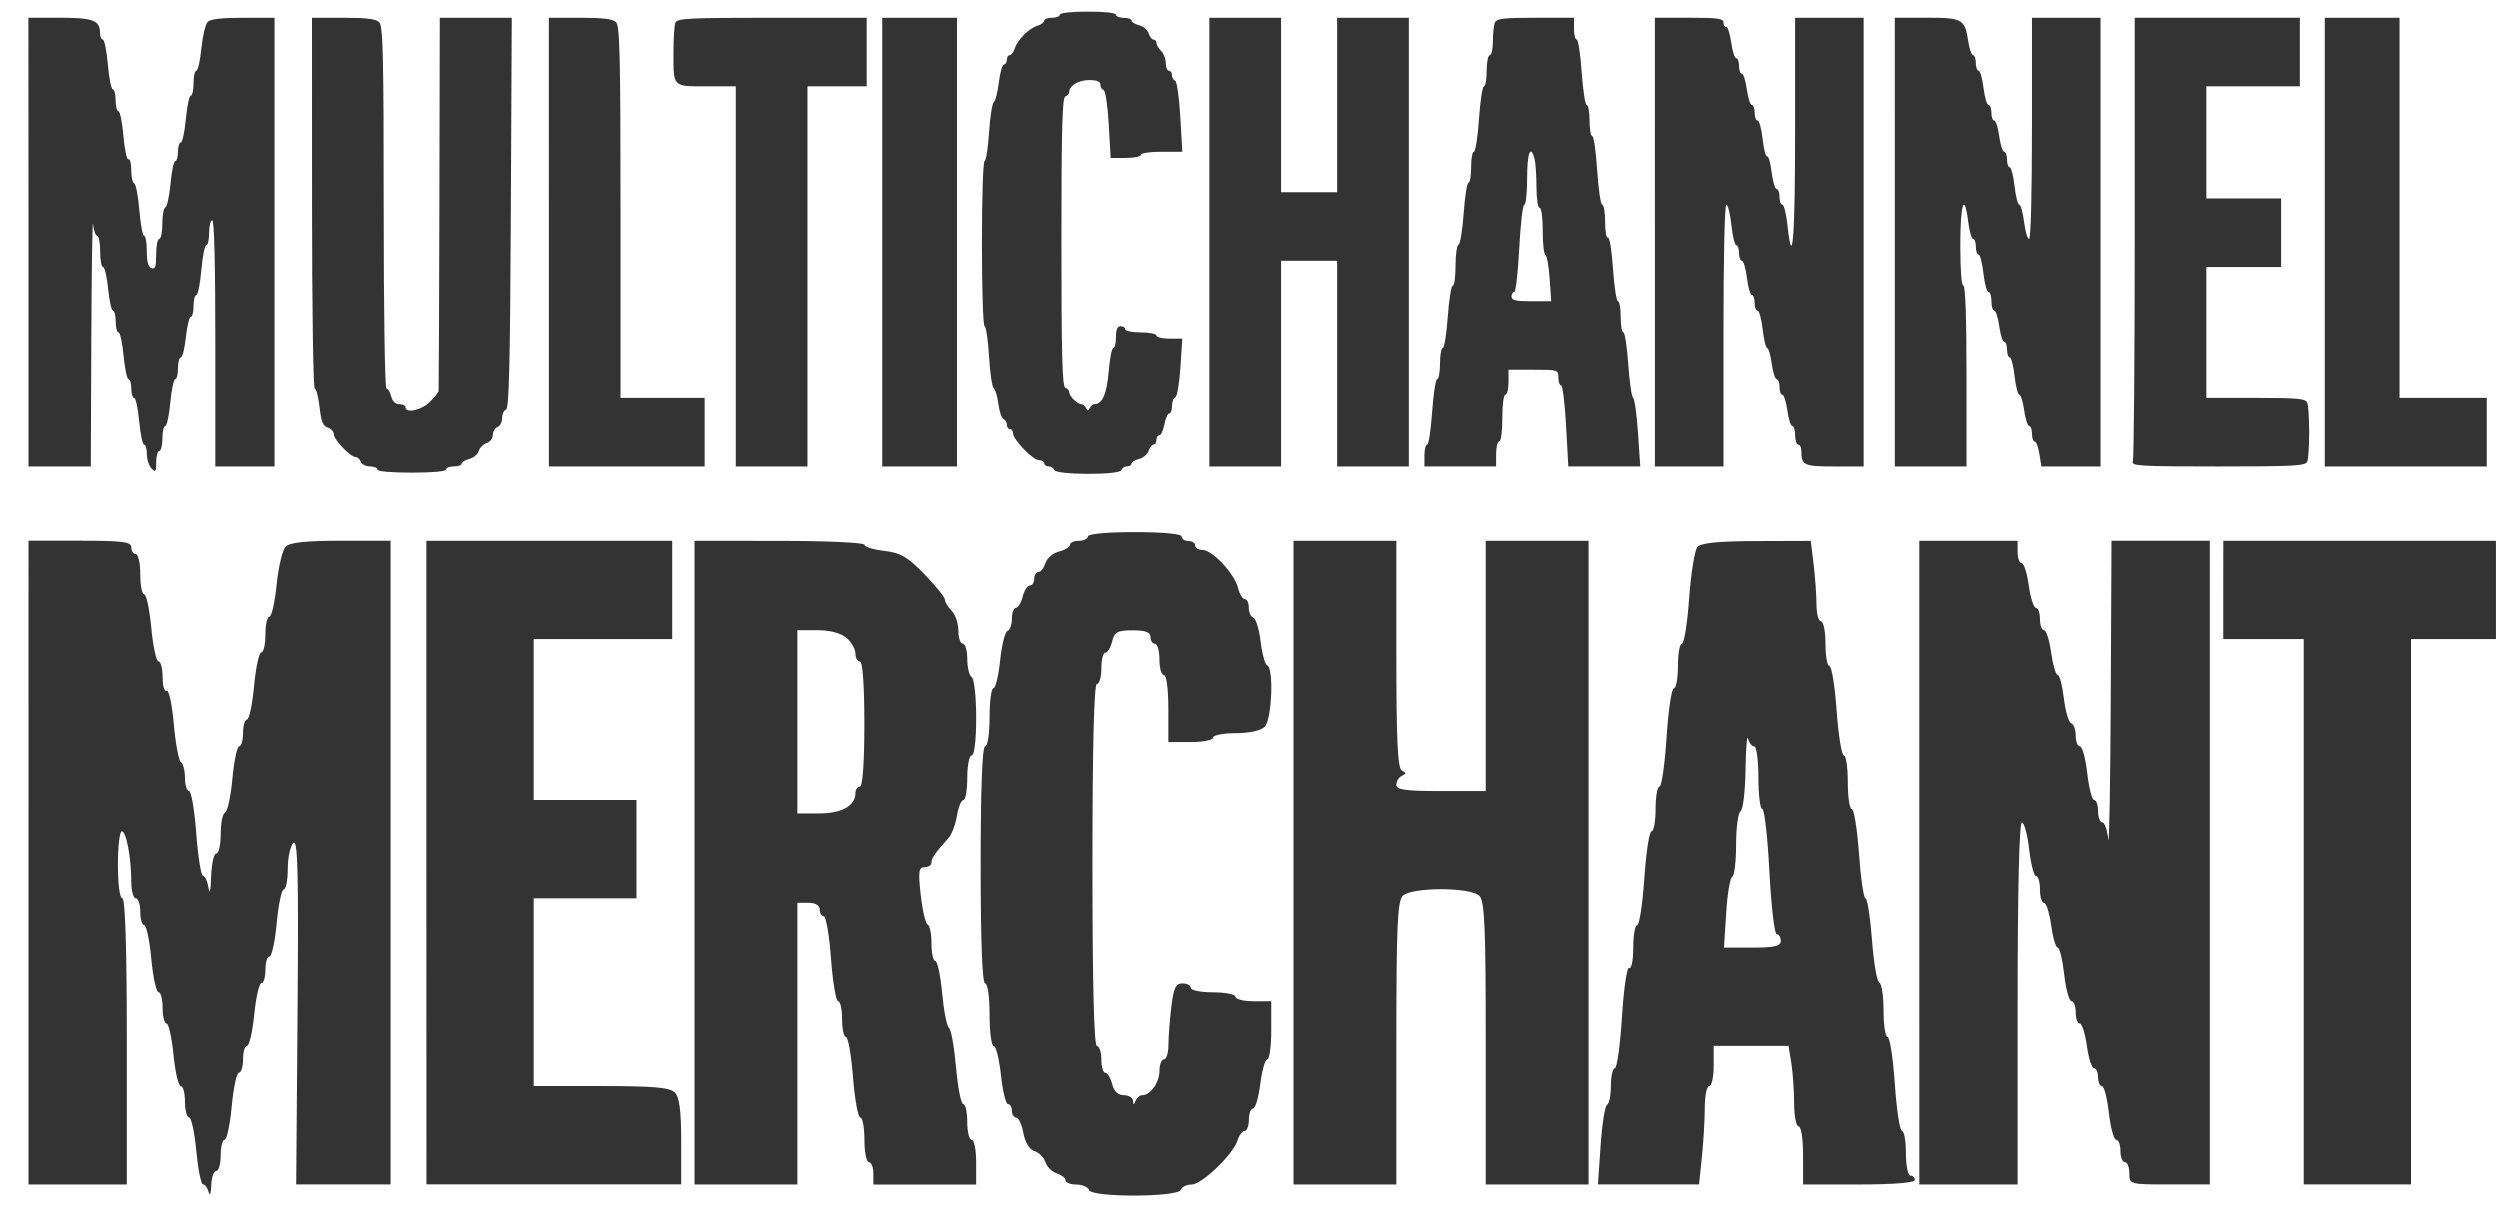
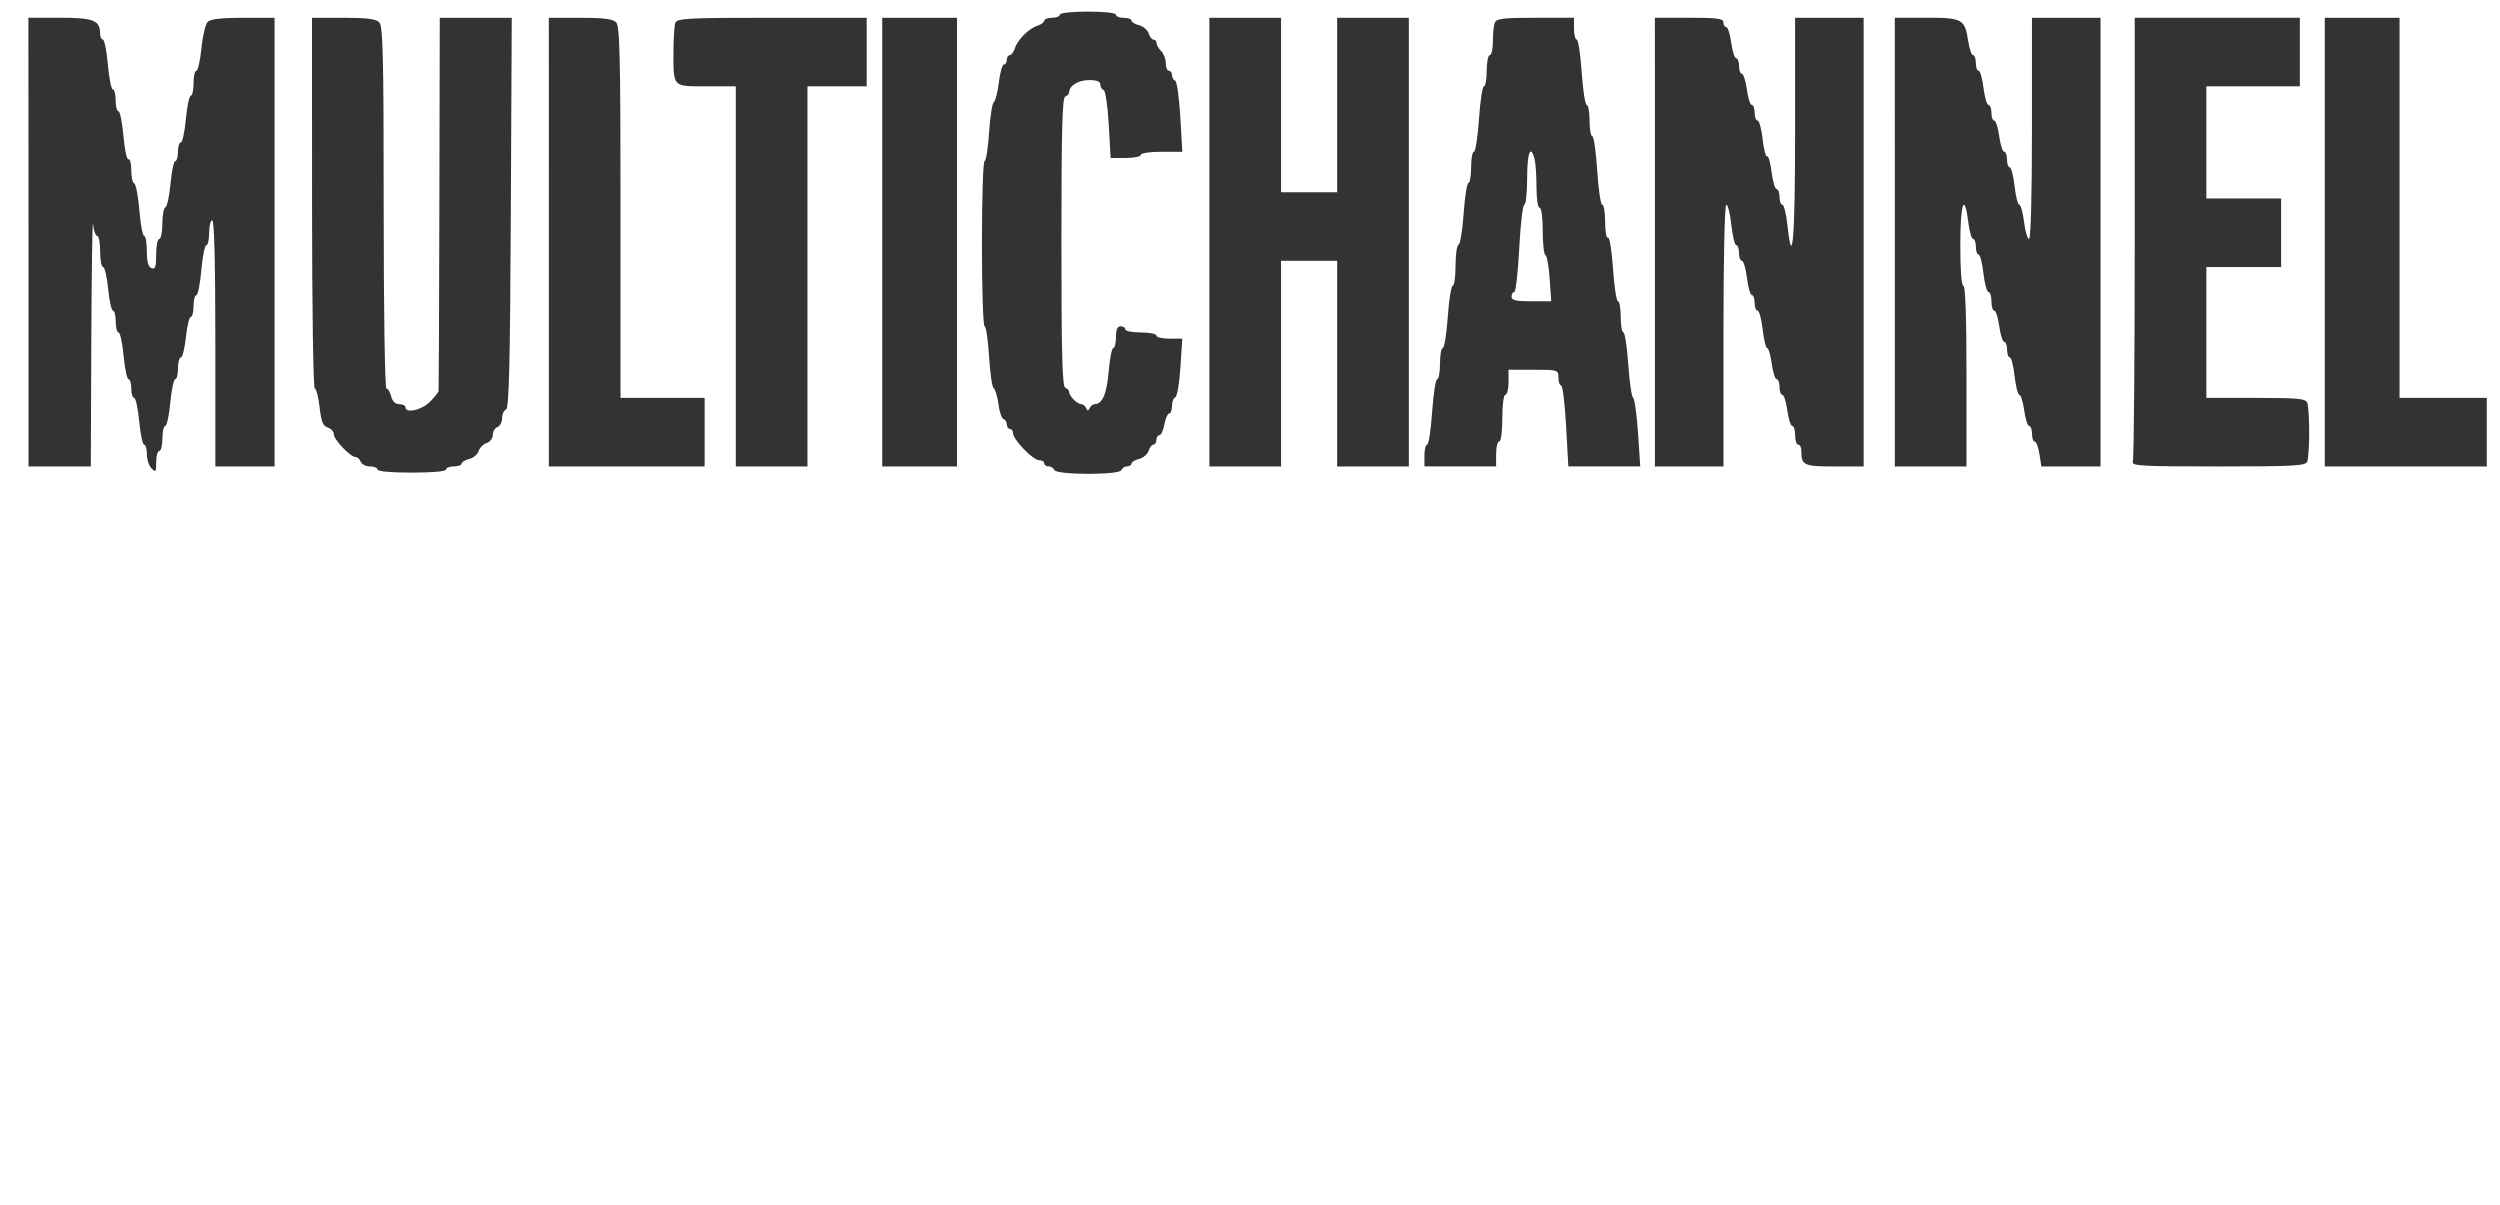
<svg xmlns="http://www.w3.org/2000/svg" fill="none" height="40" viewBox="0 0 83 40" width="83">
  <g clip-rule="evenodd" fill="#333" fill-rule="evenodd">
    <path d="m35.186.487c0 .057-.116.103-.259.103-.142 0-.259.043-.259.097 0 .053-.101.128-.224.167-.287.091-.662.466-.753.753-.039.123-.114.224-.167.224-.053 0-.097.07-.097.155s-.043.155-.096.155c-.053 0-.129.268-.169.595-.04.327-.116.622-.168.656-.052.034-.123.488-.157 1.009-.034.521-.101.947-.149.947-.049 0-.088 1.234-.088 2.741s.04 2.741.088 2.741.115.449.148.998c.033.549.102 1.026.155 1.06.052.034.123.271.156.526.033.255.11.48.171.5.061.02.11.103.11.183 0 .081.046.147.103.147s.103.064.103.142c0 .209.659.892.861.892.096 0 .174.047.174.103s.066.103.146.103c.081 0 .164.053.186.119.057.169 2.173.174 2.229.005.023-.068.107-.124.188-.124.081 0 .147-.042.147-.092s.113-.121.252-.155c.139-.035.281-.156.317-.27.036-.114.109-.207.162-.207.053 0 .097-.07.097-.155 0-.085.044-.155.099-.155s.129-.163.167-.362c.037-.199.109-.362.16-.362.051 0 .092-.112.092-.25 0-.138.049-.266.109-.286.06-.02.136-.466.17-.991l.062-.955h-.429c-.236 0-.429-.046-.429-.103s-.233-.103-.517-.103c-.284 0-.517-.046-.517-.103s-.07-.103-.155-.103c-.108 0-.155.109-.155.362 0 .199-.04.362-.088.362-.049 0-.118.352-.154.782-.062.737-.21 1.079-.465 1.079-.056 0-.13.058-.163.129-.048.103-.072.103-.121 0-.033-.071-.106-.129-.163-.129-.132 0-.398-.266-.398-.398 0-.056-.058-.122-.129-.145-.101-.034-.129-1.094-.129-4.836 0-3.742.028-4.802.129-4.836.071-.024.129-.089.129-.145 0-.213.309-.398.665-.398.25 0 .369.047.369.147 0 .081.049.163.108.182.06.02.136.524.171 1.146l.063 1.111h.502c.276 0 .501-.047.501-.103 0-.059.298-.103.688-.103h.688l-.067-1.163c-.037-.64-.114-1.179-.171-1.198-.057-.019-.104-.101-.104-.181 0-.081-.047-.147-.103-.147s-.103-.113-.103-.251c0-.138-.07-.321-.155-.406s-.155-.205-.155-.266c0-.061-.043-.111-.097-.111-.053 0-.126-.093-.162-.207-.036-.114-.179-.235-.317-.27-.138-.035-.252-.105-.252-.155 0-.051-.116-.092-.259-.092s-.259-.047-.259-.103c0-.061-.379-.103-.931-.103-.552 0-.931.042-.931.103zm-34.239 7.551v7.448h1.034 1.034l.017-4.215c.01-2.318.036-4.041.058-3.827.022.213.084.388.138.388.053 0 .097.233.097.517 0 .284.044.517.097.517.053 0 .129.326.169.724.039.398.112.724.161.724s.09.163.09.362.043.362.095.362c.052 0 .127.349.167.776.04.427.114.776.164.776.05 0 .091.14.091.31s.043.31.095.31.127.349.167.776c.04.427.114.776.164.776.05 0 .091.143.091.318 0 .175.07.388.155.473.138.138.155.114.155-.214 0-.203.047-.369.103-.369.057 0 .103-.186.103-.414 0-.228.043-.414.095-.414.052 0 .127-.349.167-.776.04-.427.114-.776.164-.776.05 0 .091-.163.091-.362s.043-.362.095-.362c.052 0 .128-.303.167-.672s.113-.672.163-.672c.05 0 .091-.163.091-.362 0-.199.042-.362.093-.362.051 0 .126-.372.166-.828.04-.455.115-.828.166-.828.051 0 .093-.186.093-.414s.047-.414.103-.414c.067 0 .103 1.431.103 4.086v4.086h.983.983v-7.448-7.448h-1.042c-.72 0-1.084.042-1.177.135-.074.074-.169.47-.21.879-.041.409-.116.744-.168.744-.051 0-.093.186-.093.414s-.041.414-.091.414c-.05 0-.124.349-.164.776-.04.427-.115.776-.167.776s-.095.14-.095.31-.04.31-.089.31-.12.337-.158.75c-.038.413-.115.765-.17.784-.055.019-.101.263-.101.543 0 .28-.047.509-.103.509-.057 0-.103.231-.103.514 0 .414-.03.502-.155.454-.109-.042-.155-.211-.155-.566 0-.278-.04-.506-.089-.506s-.12-.384-.159-.853c-.039-.469-.115-.869-.17-.888-.055-.019-.099-.22-.099-.446 0-.226-.042-.386-.093-.354-.051.032-.126-.315-.166-.77-.04-.455-.115-.827-.166-.827-.051 0-.093-.163-.093-.362 0-.199-.042-.362-.093-.362s-.126-.372-.166-.828-.115-.828-.166-.828-.093-.096-.093-.214c0-.423-.229-.51-1.337-.51h-1.042zm9.413-1.293c0 3.426.04 6.155.09 6.155.05 0 .121.277.16.615.055.484.113.629.272.679.111.035.202.137.202.227 0 .179.554.754.726.754.059 0 .135.07.167.155.033.085.171.155.307.155.136 0 .247.047.247.103 0 .063.448.103 1.138.103.69 0 1.138-.041 1.138-.103 0-.057.116-.103.259-.103s.259-.042.259-.092.113-.121.252-.155c.139-.035.281-.154.316-.265.035-.111.154-.23.265-.265.111-.035.202-.155.202-.267s.07-.23.155-.263c.085-.033.155-.167.155-.298 0-.131.058-.258.129-.282.101-.034.136-1.454.16-6.525l.031-6.482h-1.195-1.195l-.013 6.155c-.007 3.385-.019 6.192-.026 6.237-.007.045-.139.208-.293.362-.272.272-.806.389-.806.176 0-.057-.092-.103-.205-.103-.132 0-.228-.092-.27-.259-.036-.142-.106-.259-.157-.259-.053 0-.092-2.558-.092-6.007 0-5.068-.023-6.03-.148-6.155-.108-.109-.425-.148-1.19-.148h-1.042zm7.862 1.293v7.448h2.586 2.586v-1.138-1.138h-1.396-1.397v-6.162c0-5.203-.023-6.185-.148-6.31-.108-.109-.424-.148-1.19-.148h-1.042zm4.2-7.284c-.035.09-.063.528-.063.974 0 1.179-.04 1.138 1.097 1.138h.972v6.31 6.31h1.19 1.19v-6.31-6.31h.983.983v-1.138-1.138h-3.144c-2.771 0-3.151.019-3.207.164zm6.868 7.284v7.448h1.241 1.241v-7.448-7.448h-1.241-1.241zm10.861 0v7.448h1.19 1.19v-3.413-3.414h.931.931v3.414 3.413h1.19 1.19v-7.448-7.448h-1.19-1.19v2.896 2.896h-.931-.931v-2.896-2.896h-1.19-1.19zm9.476-7.284c-.035.09-.063.369-.063.621 0 .251-.046.457-.103.457s-.103.233-.103.517c0 .284-.041.517-.091.517-.05 0-.124.489-.165 1.086-.041.597-.116 1.086-.168 1.086s-.093.233-.093.517c0 .284-.04.517-.088.517-.049 0-.12.454-.159 1.009-.039.555-.115 1.024-.17 1.043-.055.019-.1.333-.1.698 0 .365-.042.664-.092.664-.051 0-.126.465-.166 1.034-.041.569-.116 1.034-.166 1.034s-.092.233-.092.517c0 .284-.042.517-.093.517s-.127.489-.168 1.086-.115 1.086-.165 1.086-.091.163-.091.362v.362h1.19 1.19v-.414c0-.228.046-.414.103-.414.06 0 .103-.328.103-.776s.044-.776.103-.776c.057 0 .103-.186.103-.414v-.414h.828c.814 0 .828.004.828.259 0 .142.041.259.09.259.05 0 .124.605.165 1.345l.074 1.345h1.194 1.194l-.074-1.111c-.041-.611-.114-1.136-.163-1.166-.049-.03-.121-.531-.161-1.113-.04-.582-.113-1.058-.162-1.058-.049 0-.089-.233-.089-.517 0-.284-.041-.517-.091-.517-.05 0-.124-.489-.165-1.086-.041-.602-.116-1.06-.168-1.028-.051.032-.093-.201-.093-.517s-.043-.575-.095-.575-.128-.512-.168-1.138c-.041-.626-.114-1.138-.164-1.138s-.09-.233-.09-.517c0-.284-.042-.517-.093-.517s-.127-.489-.168-1.086c-.041-.597-.115-1.086-.165-1.086s-.091-.163-.091-.362v-.362h-1.282c-1.073 0-1.292.027-1.345.164zm5.316 7.284v7.448h1.138 1.138v-4.345c0-2.577.039-4.345.095-4.345.052 0 .128.303.167.672.04.37.113.672.163.672.05 0 .091.116.091.259 0 .142.043.259.096.259.053 0 .128.256.167.569s.112.569.163.569c.05 0 .092.116.092.259 0 .142.044.259.098.259.054 0 .13.279.169.621.039.341.106.621.15.621.044 0 .112.233.151.517.039.284.113.517.165.517.051 0 .094.116.094.259 0 .142.042.259.094.259.052 0 .126.233.165.517.039.284.113.517.165.517.051 0 .094.14.094.31s.047.31.103.31.103.089.103.198c0 .49.074.526 1.097.526h.972v-7.448-7.448h-1.138-1.138v3.776c0 3.566-.089 4.651-.255 3.103-.04-.37-.115-.672-.167-.672s-.095-.116-.095-.259-.043-.259-.096-.259c-.053 0-.128-.256-.167-.568-.039-.312-.106-.546-.149-.519-.043.027-.11-.23-.148-.57-.038-.34-.114-.619-.168-.619-.054 0-.098-.116-.098-.259 0-.142-.042-.259-.094-.259-.052 0-.126-.233-.165-.517-.039-.284-.113-.517-.165-.517-.051 0-.094-.116-.094-.259s-.042-.259-.094-.259c-.052 0-.126-.233-.165-.517-.039-.284-.113-.517-.165-.517-.051 0-.094-.07-.094-.155 0-.128-.195-.155-1.138-.155h-1.138zm7.965 0v7.448h1.19 1.19v-3c0-1.931-.037-3-.103-3-.064 0-.103-.517-.103-1.345 0-1.388.136-1.79.263-.776.039.313.112.569.163.569.05 0 .091.116.091.259 0 .142.041.259.09.259.05 0 .122.279.16.621.039.341.115.621.169.621.054 0 .098.14.098.31 0 .171.042.31.094.31s.126.233.165.517c.039.284.113.517.165.517.051 0 .094.116.094.259 0 .142.041.259.09.259.05 0 .122.279.16.621.039.341.11.621.159.621.049 0 .121.233.16.517.039.284.113.517.165.517.051 0 .094.116.094.259s.041.259.09.259c.05 0 .12.186.156.414l.066.414h.981.982v-7.448-7.448h-1.138-1.138v3.672c0 2.189-.039 3.672-.096 3.672-.053 0-.128-.256-.167-.569s-.11-.569-.158-.569c-.048 0-.118-.279-.157-.621-.039-.341-.111-.621-.16-.621-.05 0-.09-.116-.09-.259 0-.142-.042-.259-.094-.259-.052 0-.126-.233-.165-.517-.039-.284-.113-.517-.165-.517s-.094-.116-.094-.259c0-.142-.043-.259-.096-.259-.053 0-.128-.256-.167-.569s-.112-.569-.163-.569c-.05 0-.092-.116-.092-.259s-.041-.259-.092-.259c-.051 0-.124-.217-.164-.482-.107-.713-.193-.76-1.392-.76h-1.042zm7.965-.164c0 4.006-.028 7.358-.063 7.448-.056.147.235.164 2.833.164 2.546 0 2.904-.02 2.959-.164.035-.09.063-.528.063-.974 0-.446-.028-.884-.063-.974-.054-.14-.303-.164-1.707-.164h-1.644v-2.172-2.172h1.241 1.241v-1.138-1.138h-1.241-1.241v-1.862-1.862h1.552 1.552v-1.138-1.138h-2.741-2.741zm6.31.164v7.448h2.689 2.689v-1.138-1.138h-1.448-1.448v-6.31-6.31h-1.241-1.241zm-26.236-2.767c.034.128.063.547.064.931.001.396.046.698.105.698.06 0 .103.325.103.767 0 .422.04.783.089.802.049.019.113.372.141.784l.052.75h-.659c-.516 0-.658-.033-.658-.155 0-.085.041-.155.09-.155.05 0 .124-.652.165-1.448.041-.796.117-1.448.168-1.448.052 0 .094-.396.094-.879 0-.842.113-1.14.245-.647z" />
-     <path d="m36.118 17.806c0 .082-.134.148-.297.148-.163 0-.297.059-.297.132 0 .073-.163.173-.361.223-.199.05-.404.224-.455.387-.052.163-.156.296-.232.296s-.139.1-.139.223c0 .122-.065.223-.145.223-.08 0-.188.167-.239.371-.051.204-.153.371-.225.371-.073 0-.132.162-.132.359 0 .197-.066.381-.147.408-.081.027-.191.467-.244.977-.053.51-.154.927-.224.927-.07 0-.127.434-.127.965 0 .544-.065.965-.148.965-.095 0-.148 1.41-.148 3.933s.053 3.933.148 3.933c.085 0 .148.445.148 1.039 0 .571.061 1.039.137 1.039.075 0 .183.434.24.965.057.53.162.965.234.965.072 0 .131.1.131.223s.064.223.142.223c.078 0 .185.232.238.514.058.312.204.548.37.601.15.048.314.214.363.368.049.155.22.323.379.373.159.05.289.154.289.23 0 .076.162.139.359.139.197 0 .386.082.42.183.083.25 2.963.242 3.047-.009.032-.096.191-.174.354-.174.343 0 1.377-.99 1.527-1.461.056-.176.164-.32.24-.32s.139-.167.139-.371c0-.204.062-.371.138-.371s.183-.367.24-.816.161-.816.233-.816c.072 0 .131-.434.131-.965v-.965h-.594c-.327 0-.594-.067-.594-.148s-.334-.148-.742-.148-.742-.067-.742-.148-.124-.148-.276-.148c-.222 0-.294.152-.37.779-.051.428-.094.996-.095 1.261-.001.265-.068.482-.15.482-.082 0-.148.172-.148.382 0 .384-.299.806-.571.806-.081 0-.18.084-.222.185-.06.148-.077.148-.086 0-.006-.102-.144-.185-.306-.185-.19 0-.327-.132-.387-.371-.051-.204-.153-.371-.225-.371-.073 0-.132-.2-.132-.445 0-.245-.067-.445-.148-.445-.096 0-.148-2.102-.148-6.01 0-3.908.052-6.01.148-6.01.082 0 .148-.234.148-.519 0-.286.059-.519.132-.519.073 0 .174-.167.225-.371.08-.318.177-.371.684-.371.426 0 .591.062.591.223 0 .122.067.223.148.223.082 0 .148.234.148.519 0 .286.067.519.148.519.086 0 .148.47.148 1.113v1.113h.742c.408 0 .742-.067.742-.148 0-.082.339-.148.752-.148.454 0 .837-.084.965-.212.235-.235.304-1.954.082-2.039-.072-.027-.17-.383-.219-.79-.049-.407-.157-.764-.241-.791-.084-.028-.152-.179-.152-.335s-.059-.284-.132-.284c-.073 0-.175-.17-.227-.377-.118-.472-.854-1.256-1.178-1.256-.134 0-.244-.067-.244-.148 0-.082-.1-.148-.223-.148-.122 0-.223-.067-.223-.148 0-.089-.618-.148-1.558-.148-.94 0-1.558.059-1.558.148zm-35.171 10.833v10.685h1.632 1.632v-4.749c0-3.067-.053-4.749-.148-4.749-.086 0-.148-.47-.148-1.113 0-.612.058-1.113.129-1.113.149 0 .312.864.315 1.669.001.306.068.556.15.556s.148.2.148.445c0 .245.059.445.131.445.072 0 .178.501.235 1.113.057.612.165 1.113.24 1.113.075 0 .136.234.136.519 0 .286.058.519.129.519.071 0 .175.467.232 1.039.056.571.165 1.039.242 1.039.077 0 .139.234.139.519s.061.519.136.519.183.501.24 1.113c.057.612.158 1.113.224 1.113s.151.117.188.26c.037.143.076.043.085-.223.009-.265.084-.482.166-.482s.148-.234.148-.519.059-.519.131-.519c.072 0 .178-.501.235-1.113.057-.612.165-1.113.24-1.113s.136-.2.136-.445c0-.245.06-.445.133-.445.073 0 .18-.468.238-1.039.057-.571.164-1.039.238-1.039.073 0 .133-.2.133-.445 0-.245.061-.445.136-.445.075 0 .183-.501.24-1.113.057-.612.163-1.113.235-1.113.072 0 .131-.305.131-.678 0-.373.084-.762.185-.864.148-.149.176.967.14 5.575l-.045 5.761h1.566 1.566v-10.685-10.685h-1.643c-1.155 0-1.701.058-1.837.194-.107.107-.242.674-.301 1.261-.059.587-.167 1.067-.24 1.067-.073 0-.133.267-.133.594 0 .327-.061.594-.136.594-.075 0-.183.501-.24 1.113-.057.612-.163 1.113-.235 1.113-.072 0-.131.2-.131.445 0 .245-.057.445-.127.445-.07 0-.172.484-.227 1.076-.055.592-.165 1.098-.244 1.125-.079.027-.144.344-.144.705 0 .36-.067.655-.148.655s-.158.351-.171.779c-.012.428-.05.595-.084.371-.034-.224-.116-.408-.183-.408-.066 0-.168-.634-.226-1.41-.058-.775-.166-1.41-.24-1.41-.074 0-.135-.196-.135-.436s-.06-.473-.133-.518c-.073-.045-.18-.617-.238-1.269-.058-.653-.165-1.15-.238-1.105-.073.045-.133-.155-.133-.446s-.061-.528-.136-.528c-.075 0-.183-.501-.24-1.113-.057-.612-.163-1.113-.235-1.113-.072 0-.131-.3-.131-.668s-.067-.668-.148-.668-.148-.1-.148-.223c0-.185-.288-.223-1.707-.223h-1.707zm13.208 0v-10.685h4.081 4.081v1.632 1.632h-2.3-2.3v2.671 2.671h1.707 1.707v1.632 1.632h-1.707-1.707v3.116 3.116h2.237c1.74 0 2.284.047 2.449.212.154.154.212.599.212 1.632v1.42h-4.229-4.229zm8.904-10.685v10.685 10.685h1.707 1.707v-4.675-4.675h.371c.231 0 .371.084.371.223 0 .122.061.223.135.223.074 0 .182.634.24 1.41.058.775.164 1.41.236 1.41s.131.267.131.594.058.594.129.594.176.601.234 1.336c.058.735.166 1.336.242 1.336.075 0 .137.334.137.742s.067.742.148.742c.082 0 .148.167.148.371v.371h1.707 1.707v-.742c0-.408-.067-.742-.148-.742-.082 0-.148-.267-.148-.594s-.06-.594-.133-.594c-.073 0-.181-.551-.24-1.224-.059-.673-.164-1.26-.234-1.305-.07-.044-.172-.562-.226-1.15-.055-.588-.157-1.069-.227-1.069s-.127-.262-.127-.581c0-.32-.057-.603-.127-.631-.07-.027-.173-.467-.23-.977-.087-.783-.067-.927.127-.927.127 0 .23-.07.23-.155 0-.147.12-.319.566-.814.107-.119.233-.45.279-.737.046-.286.143-.521.214-.521.071 0 .129-.334.129-.742s.067-.742.148-.742c.087 0 .148-.516.148-1.253 0-.689-.067-1.294-.148-1.344-.082-.05-.148-.321-.148-.602s-.067-.511-.148-.511c-.082 0-.148-.196-.148-.435 0-.239-.1-.535-.223-.657-.122-.122-.223-.288-.223-.368s-.307-.461-.681-.846c-.56-.577-.798-.714-1.336-.775-.36-.041-.654-.132-.654-.203s-1.269-.129-2.82-.129zm19.886 10.685v-10.685h1.707 1.707v3.772c0 2.872.044 3.792.185 3.858.148.069.148.104 0 .173-.102.048-.185.181-.185.297 0 .167.303.21 1.484.21h1.484v-4.155-4.155h1.707 1.707v10.685 10.685h-1.707-1.707v-4.685c0-3.863-.037-4.723-.212-4.897-.293-.293-2.251-.293-2.544 0-.175.175-.212 1.034-.212 4.897v4.685h-1.707-1.707zm13.411-10.482c-.092.105-.216.871-.276 1.701-.059.83-.168 1.509-.24 1.509-.073 0-.132.334-.132.742s-.061.742-.136.742-.183.735-.242 1.633c-.058.898-.164 1.632-.235 1.632-.071 0-.129.334-.129.742s-.06.742-.134.742c-.074 0-.182.701-.24 1.558-.059.857-.165 1.558-.237 1.558-.072 0-.131.338-.131.751 0 .413-.06.714-.134.668-.074-.046-.181.676-.24 1.624-.059.939-.166 1.706-.237 1.706s-.131.262-.131.581c0 .32-.057.603-.126.631-.069.027-.166.634-.215 1.348l-.089 1.298h1.678 1.678l.095-.912c.052-.502.095-1.236.095-1.632 0-.396.067-.72.148-.72s.148-.3.148-.668v-.668h1.242 1.242l.092.556c.051.306.093.907.094 1.336.001.428.068.779.15.779.084 0 .148.42.148.965v.965h1.855c1.138 0 1.855-.057 1.855-.148 0-.082-.067-.148-.148-.148s-.148-.334-.148-.742-.059-.742-.131-.742-.178-.701-.237-1.558c-.058-.857-.167-1.558-.24-1.558-.074 0-.134-.395-.134-.878s-.064-.9-.141-.927c-.078-.027-.187-.667-.244-1.422-.057-.755-.153-1.373-.214-1.373-.061 0-.159-.668-.217-1.484s-.166-1.484-.239-1.484c-.073 0-.132-.401-.132-.89 0-.49-.059-.89-.132-.89-.073 0-.18-.668-.239-1.484-.059-.816-.166-1.484-.239-1.484-.073 0-.132-.334-.132-.742s-.067-.742-.148-.742-.149-.25-.15-.556c-.001-.306-.043-.907-.095-1.336l-.094-.779-1.797.006c-1.277.004-1.846.061-1.965.197zm7.365 10.482v-10.685h1.632 1.632v.371c0 .204.061.371.135.371.074 0 .18.334.236.742s.163.742.237.742c.074 0 .134.167.134.371 0 .204.061.371.135.371.074 0 .18.334.236.742s.153.742.216.742c.062 0 .155.35.206.778.051.428.16.801.243.829.083.028.151.212.151.409 0 .197.064.359.141.359.078 0 .186.401.242.89.055.49.159.89.23.89s.129.167.129.371c0 .204.063.371.14.371.077 0 .166.251.198.556.032.306.069-1.798.083-4.675l.025-5.231h1.632 1.632v10.685 10.685h-1.336c-1.326 0-1.336-.003-1.336-.371 0-.204-.067-.371-.148-.371s-.148-.167-.148-.371c0-.204-.064-.371-.141-.371-.078 0-.186-.401-.242-.89-.055-.49-.159-.89-.23-.89s-.129-.134-.129-.297c0-.163-.06-.297-.134-.297-.074 0-.18-.334-.237-.742s-.163-.742-.236-.742c-.074 0-.135-.167-.135-.371 0-.204-.064-.371-.141-.371-.078 0-.186-.401-.242-.89-.055-.49-.153-.89-.216-.89-.064 0-.161-.334-.217-.742s-.163-.742-.236-.742c-.074 0-.135-.2-.135-.445 0-.245-.058-.445-.129-.445s-.175-.401-.23-.89c-.056-.49-.164-.89-.242-.89-.087 0-.141 2.312-.141 6.01v6.01h-1.632-1.632zm10.091-9.053v1.632h1.336 1.336v9.053 9.052h1.781 1.781v-9.052-9.053h1.41 1.41v-1.632-1.632h-4.526-4.526zm-45.709 1.591c.164.141.298.374.298.519s.067.264.148.264c.092 0 .148.791.148 2.078 0 1.286-.057 2.078-.148 2.078-.082 0-.148.095-.148.212 0 .423-.451.678-1.198.678h-.731v-3.042-3.042h.666c.416 0 .778.096.965.256zm30.138 3.603c.076 0 .138.467.138 1.039 0 .571.058 1.039.129 1.039.071 0 .177.935.236 2.078.059 1.143.168 2.078.242 2.078.074 0 .135.1.135.223 0 .174-.204.223-.942.223h-.942l.072-1.15c.04-.632.13-1.172.2-1.2.071-.027.129-.508.129-1.067 0-.56.067-1.059.148-1.109.082-.051.156-.672.166-1.381.009-.709.048-1.173.085-1.03.037.143.13.26.205.26z" />
  </g>
</svg>